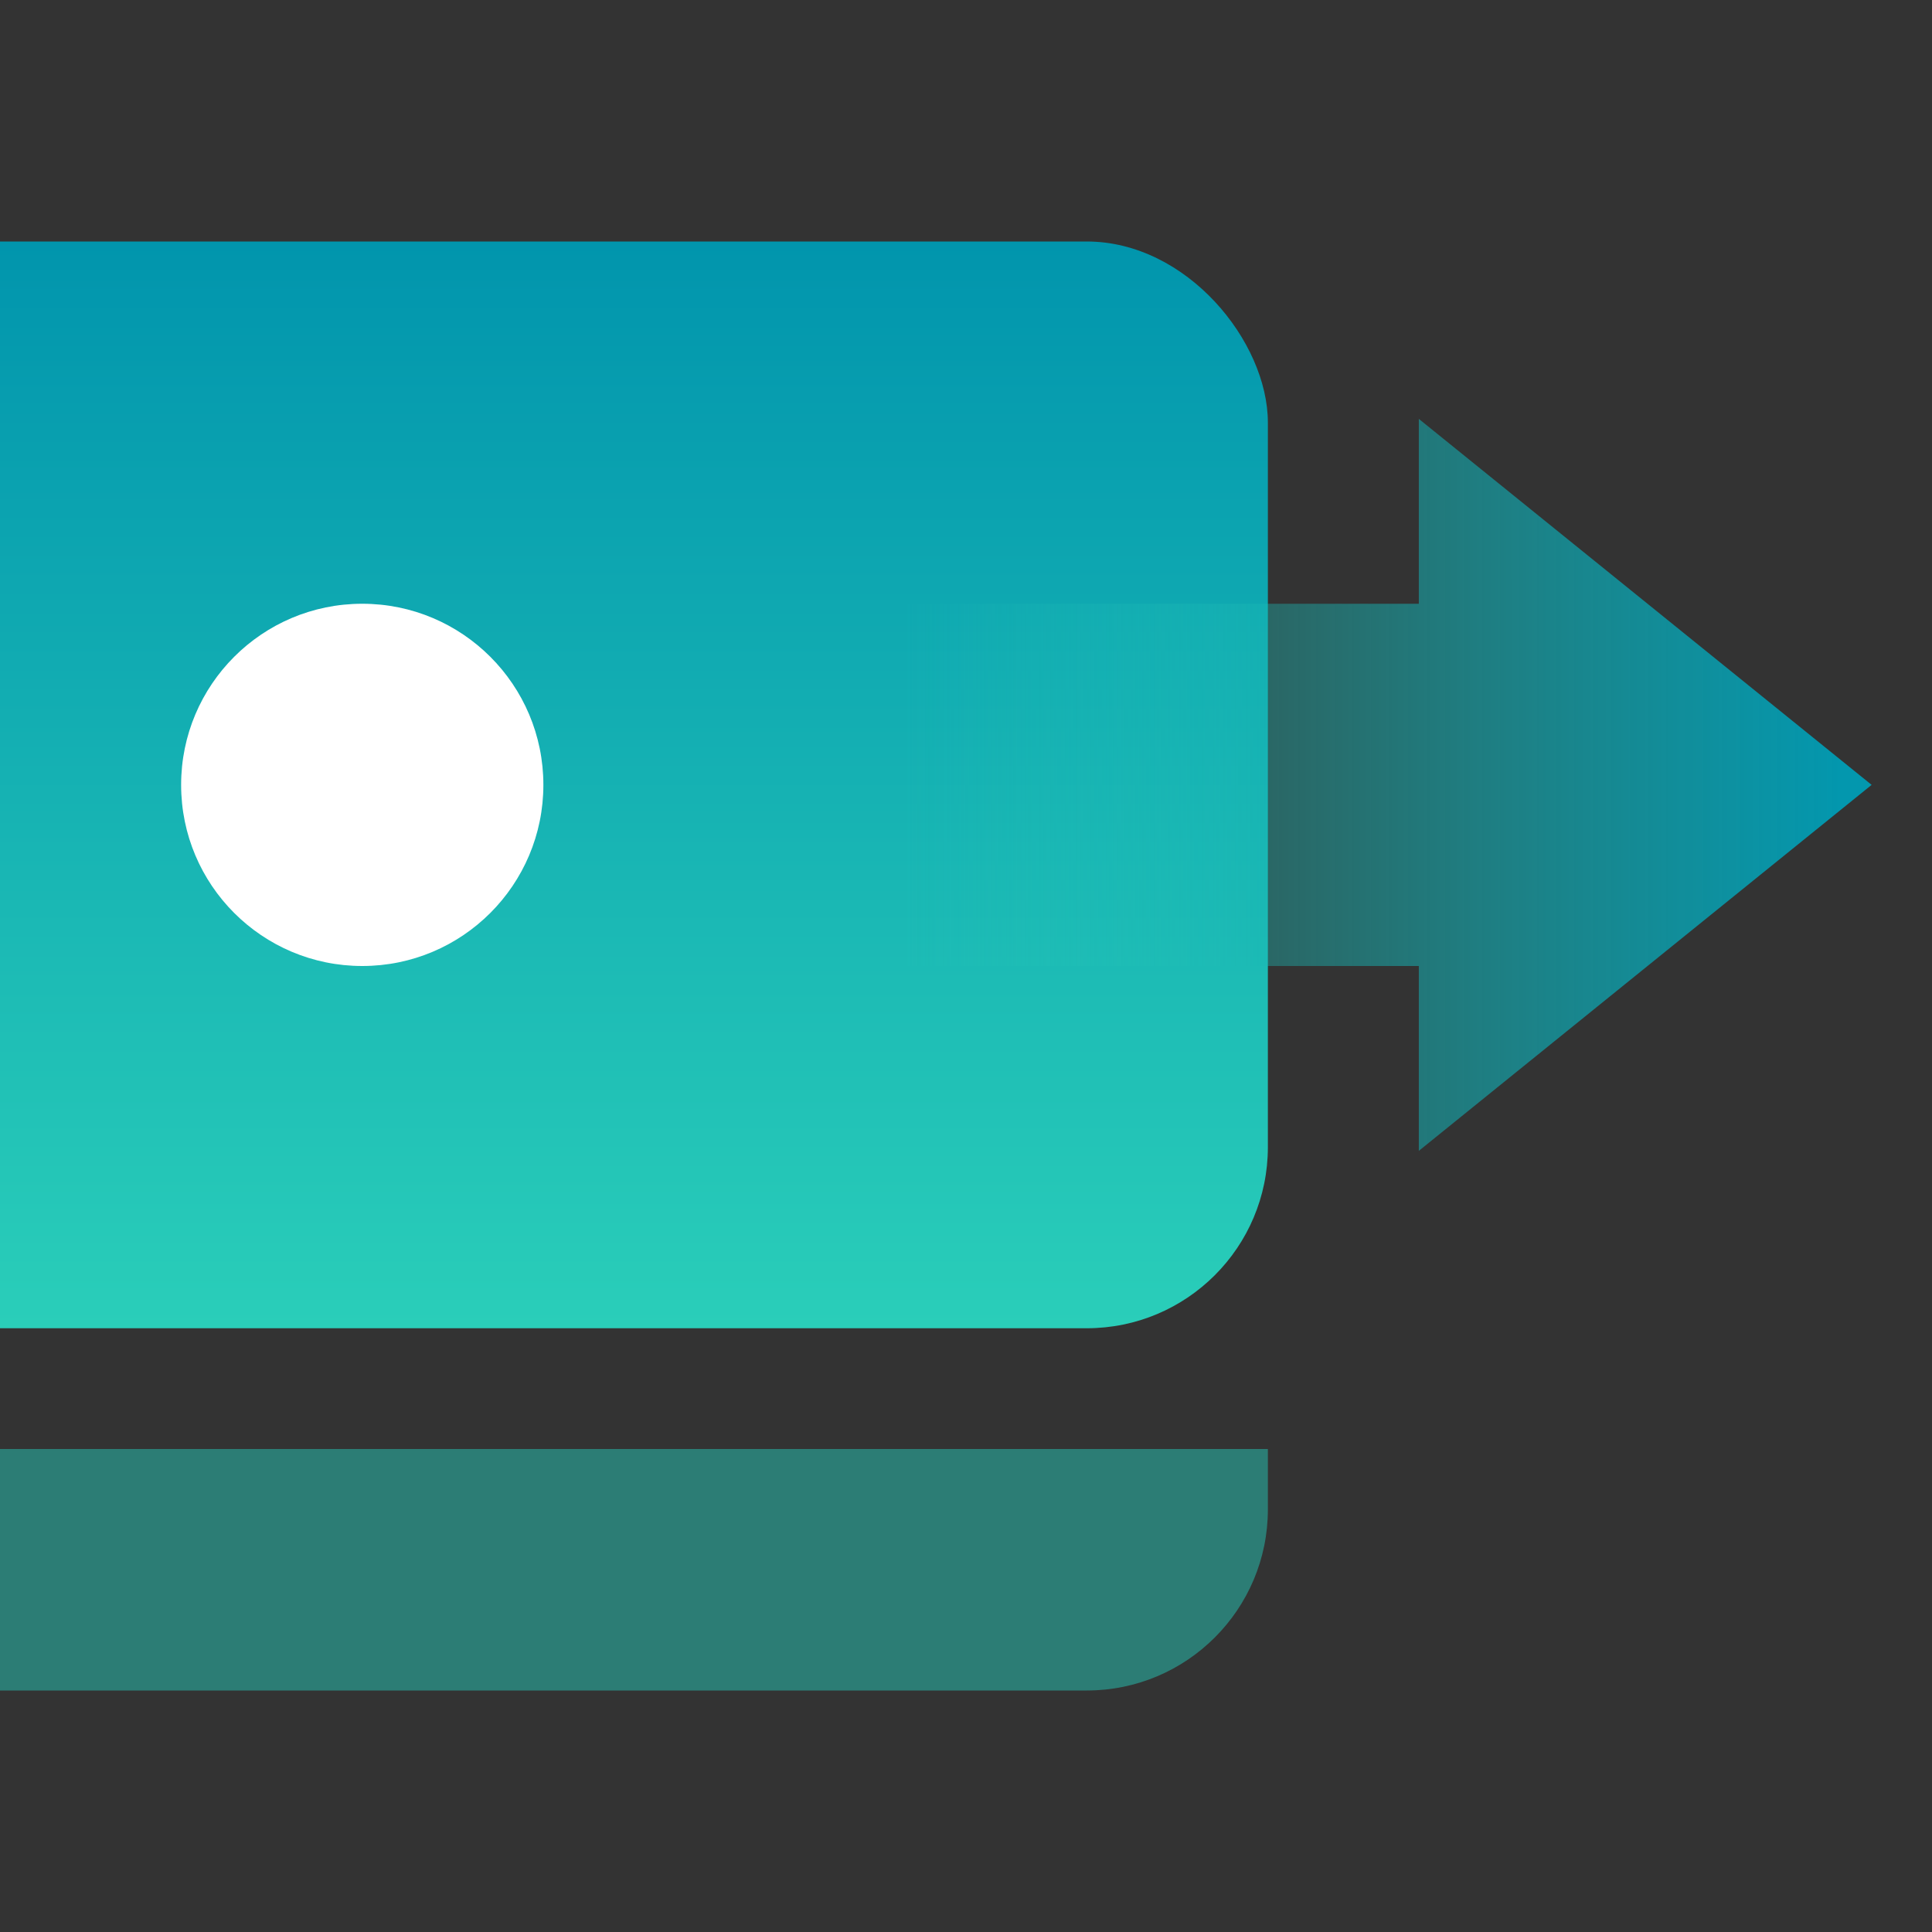
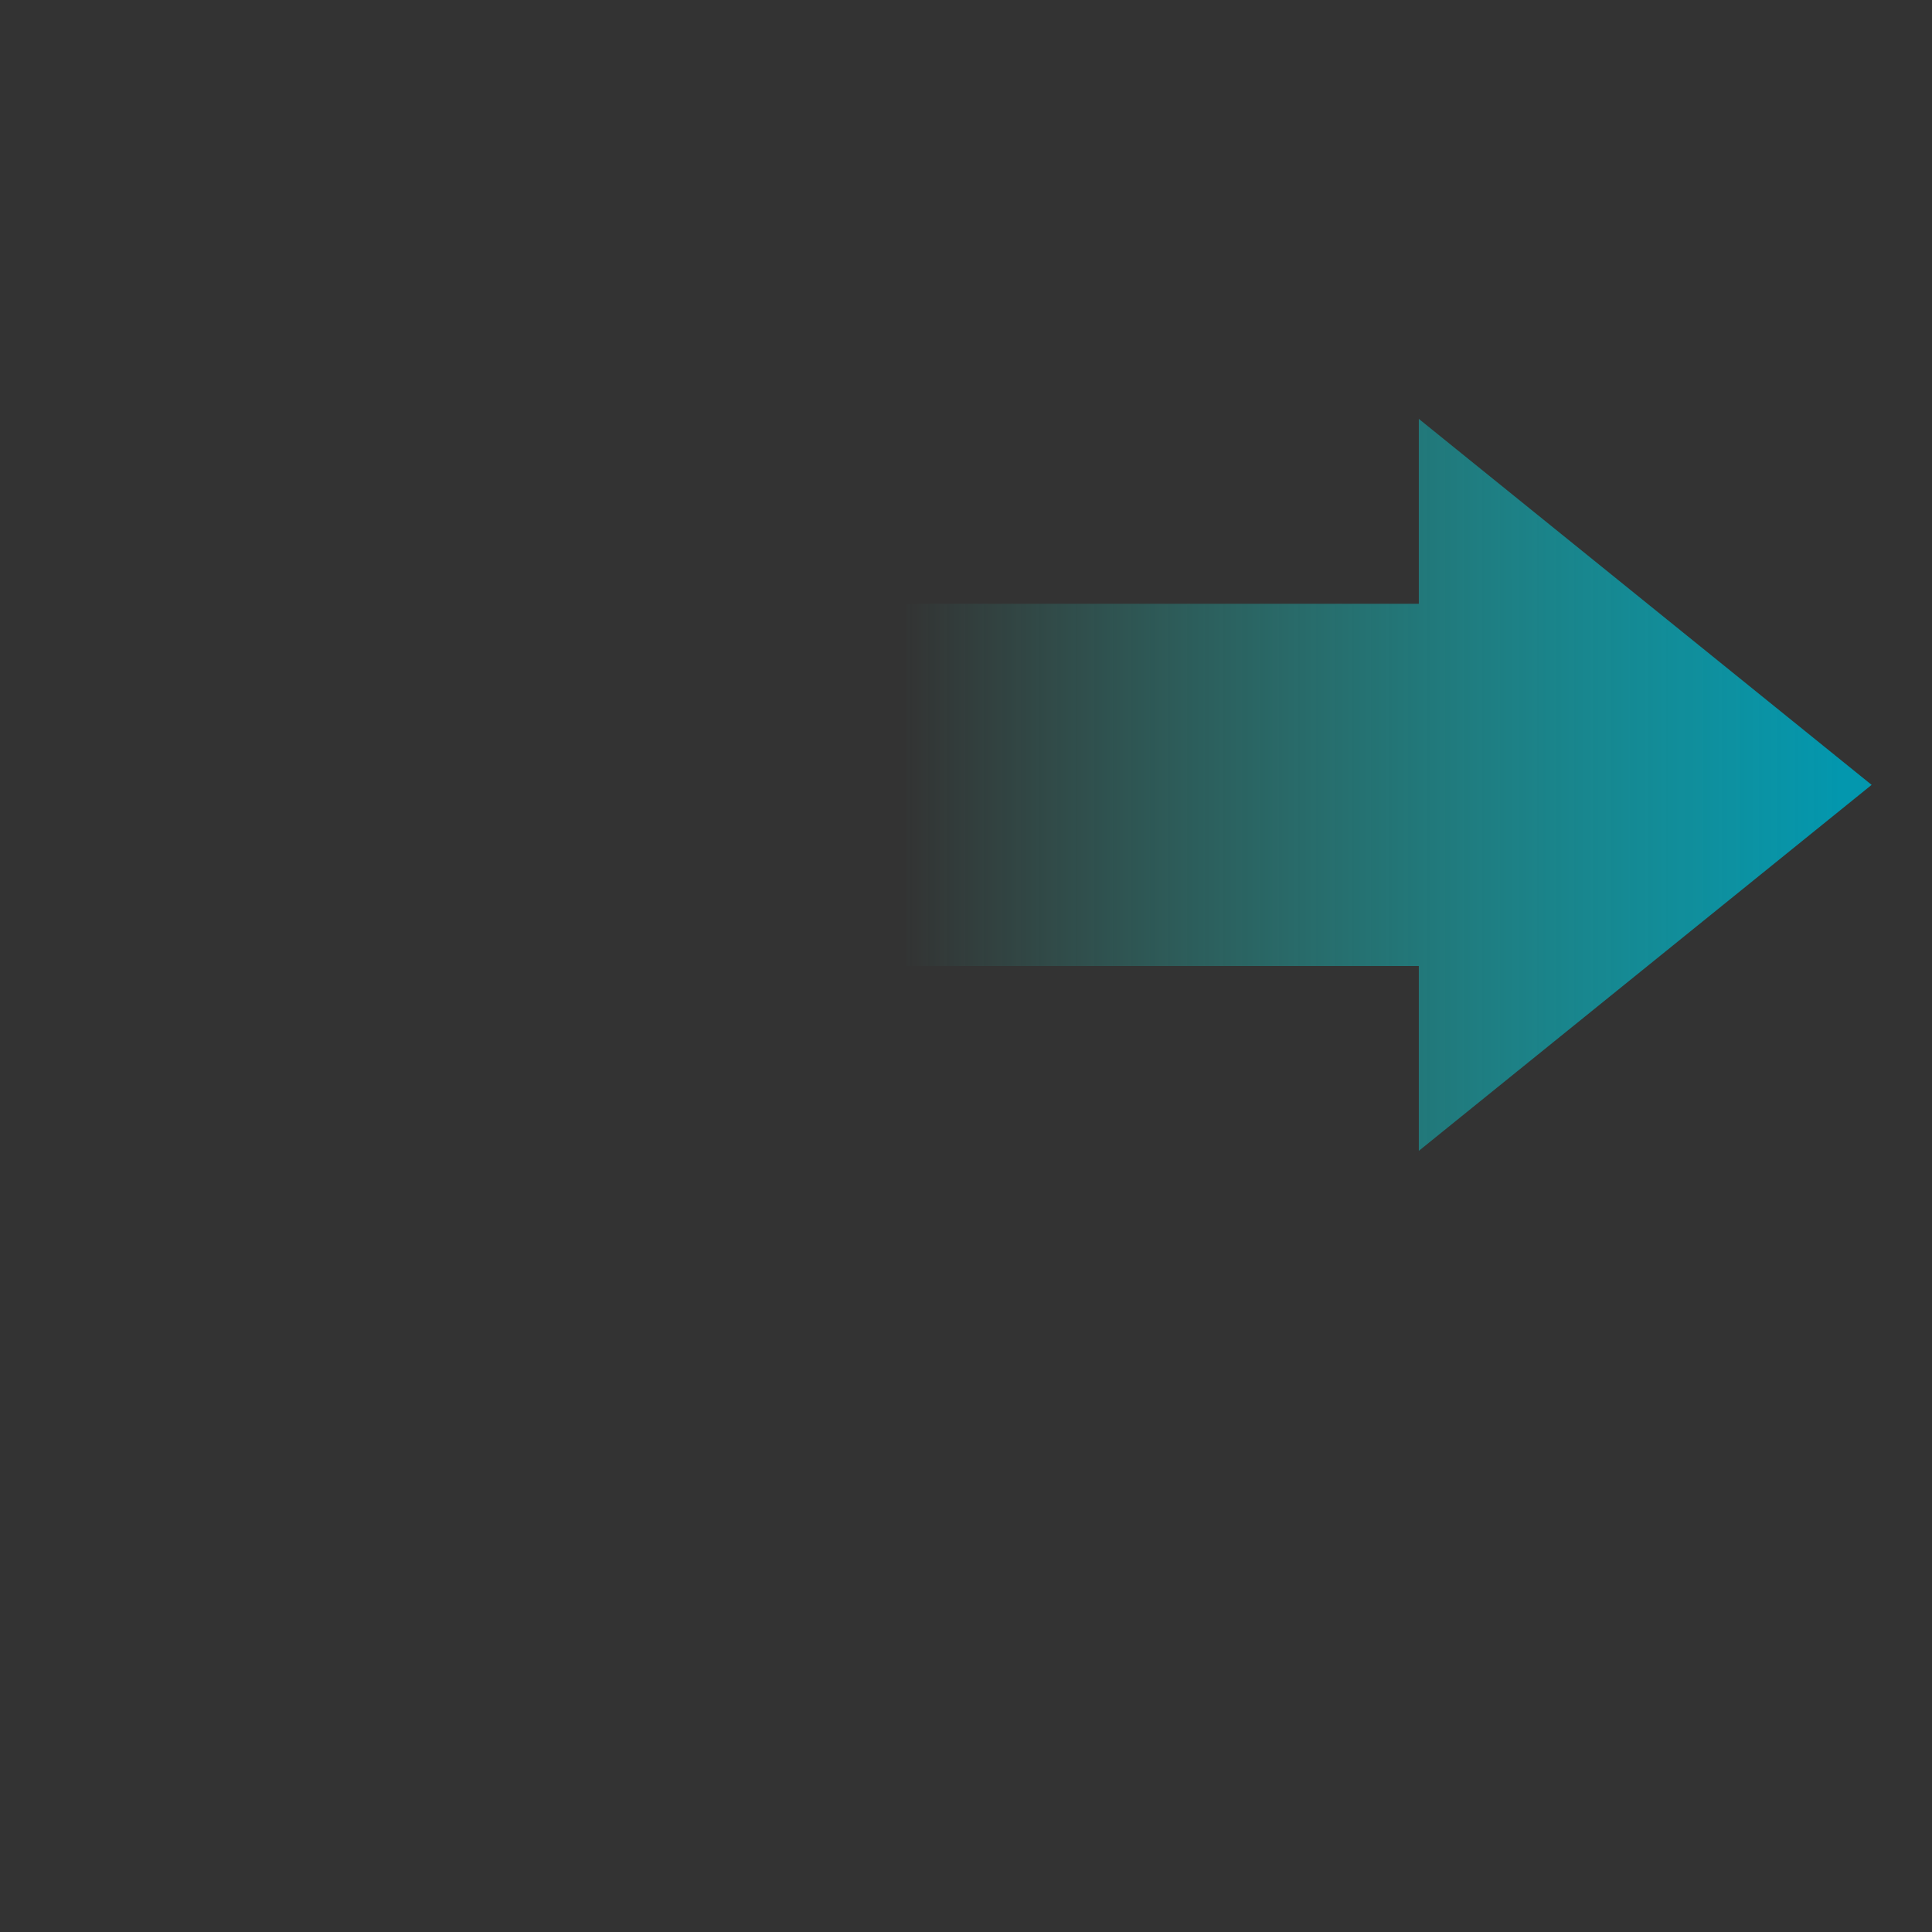
<svg xmlns="http://www.w3.org/2000/svg" width="32" height="32" viewBox="0 0 32 32" fill="none">
  <rect x="0" y="0" width="32" height="32" fill="#333333" stroke="none" />
  <g clip-path="url(#clip0_12917_191589)">
-     <rect x="21" y="22" width="30" height="18" rx="3" transform="rotate(-180 21 22)" fill="url(#paint0_linear_12917_191589)" />
-     <path opacity="0.5" d="M-9 24H21V25C21 26.657 19.657 28 18 28H-6C-7.657 28 -9 26.657 -9 25V24Z" fill="#27C9B8" />
-     <circle cx="6" cy="13" r="3" fill="white" />
    <path fill-rule="evenodd" clip-rule="evenodd" d="M23.5 19.062L31 13L23.5 6.938V10H15V16H23.5V19.062Z" fill="url(#paint1_linear_12917_191589)" />
  </g>
  <defs>
    <linearGradient id="paint0_linear_12917_191589" x1="36" y1="22" x2="36" y2="40" gradientUnits="userSpaceOnUse">
      <stop stop-color="#2ACEB9" />
      <stop offset="1" stop-color="#0195AD" />
    </linearGradient>
    <linearGradient id="paint1_linear_12917_191589" x1="30.505" y1="13" x2="14.918" y2="13" gradientUnits="userSpaceOnUse">
      <stop stop-color="#0397AE" />
      <stop offset="1" stop-color="#2ACEB9" stop-opacity="0" />
    </linearGradient>
    <clipPath id="clip0_12917_191589">
      <rect width="32" height="32" fill="white" />
    </clipPath>
  </defs>
</svg>